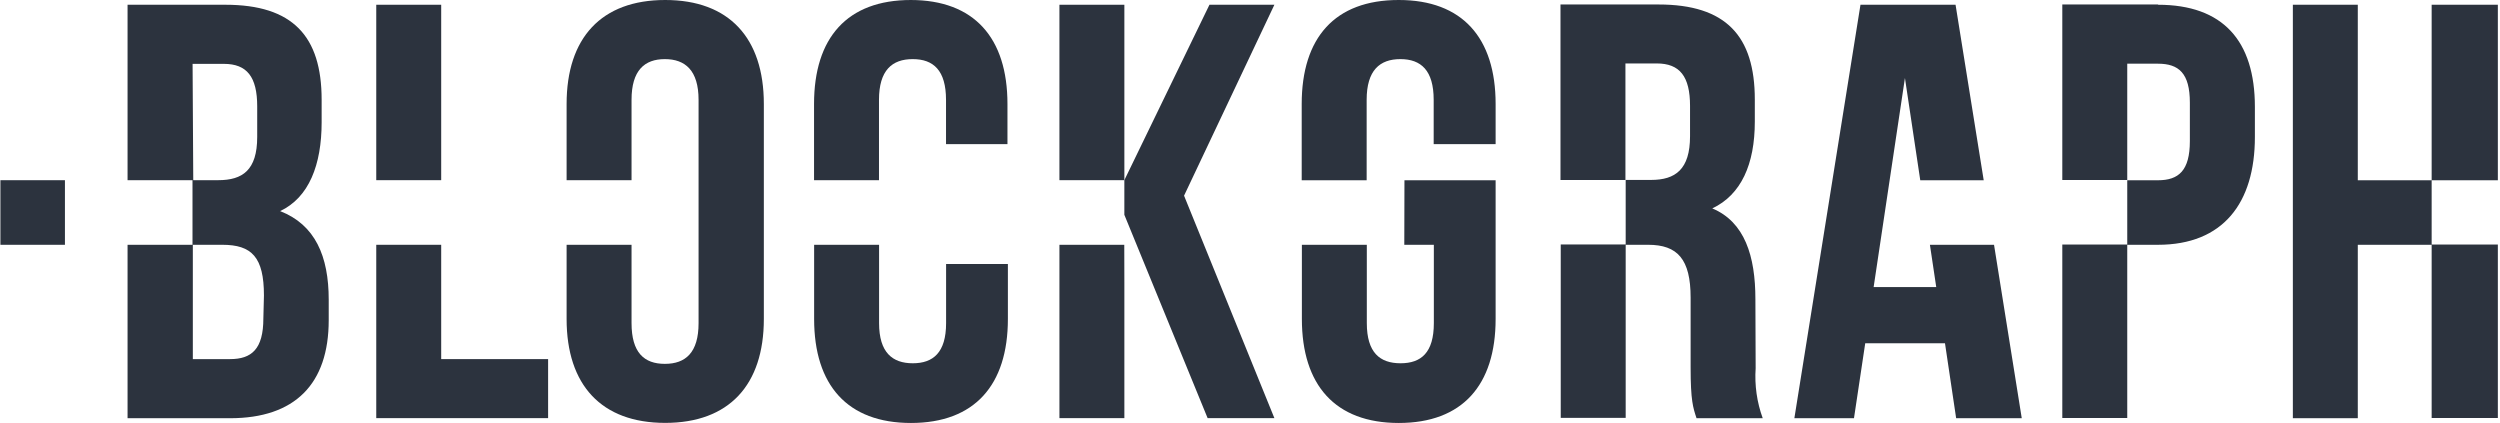
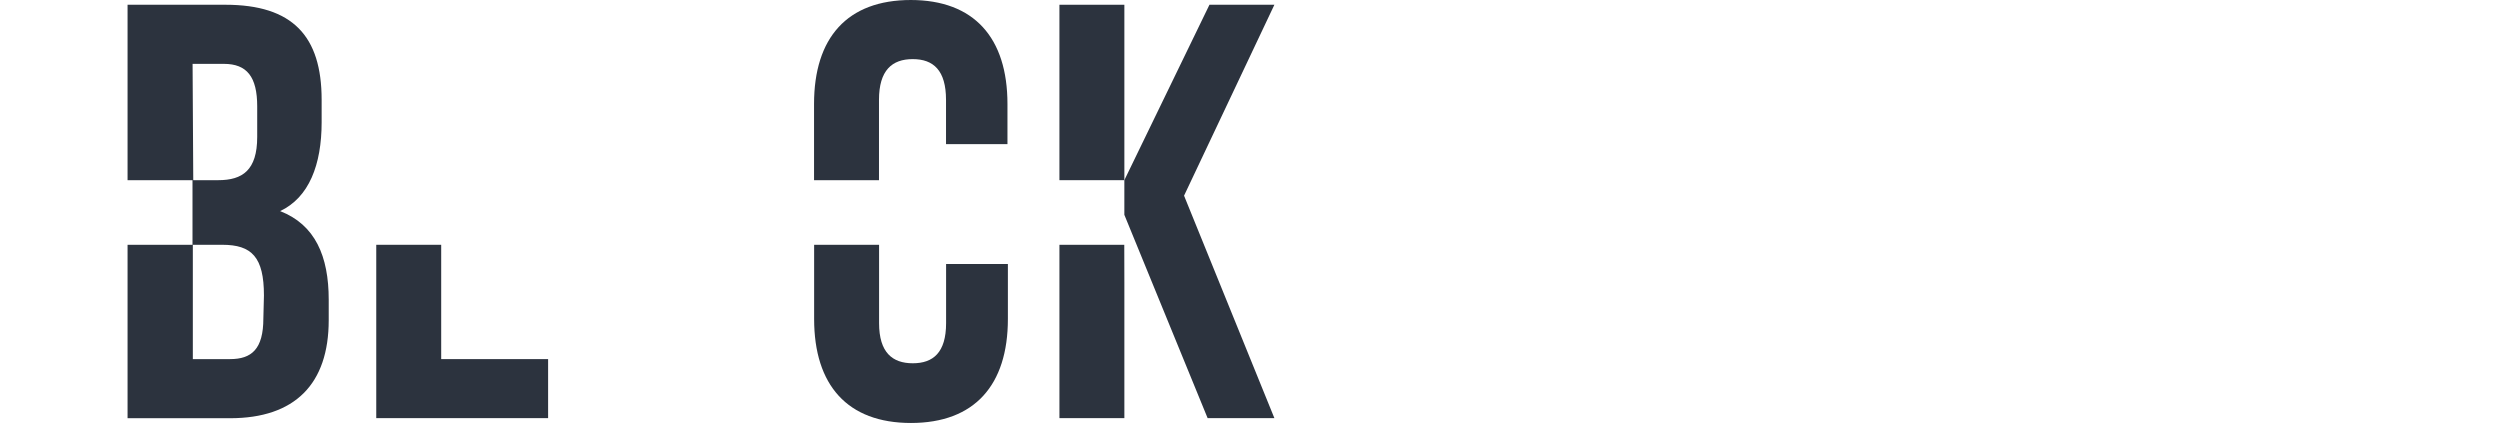
<svg xmlns="http://www.w3.org/2000/svg" width="201" height="34" viewBox="0 0 201 34" fill="none">
  <g clip-path="url(#clip0_1082_2069)">
    <path d="M30.251 19.681V33.618H44.068V28.872H35.472V19.681H30.251Z" fill="#2C333E" />
    <path d="M73.241 0C68.107 0 65.449 3.039 65.449 8.361V14.486H70.671V8.026C70.671 5.657 71.715 4.753 73.382 4.753C75.049 4.753 76.06 5.657 76.06 8.026V11.588H81V8.361C81 3.039 78.322 0 73.215 0H73.241Z" fill="#2C333E" />
    <path d="M76.066 25.98C76.066 28.35 75.022 29.207 73.389 29.207C71.755 29.207 70.678 28.35 70.678 25.98V19.681H65.456V25.646C65.456 30.968 68.134 34.007 73.242 34.007C78.349 34.007 81.034 30.968 81.034 25.646V21.227H76.066V25.98Z" fill="#2C333E" />
    <path d="M22.513 16.977C24.843 15.885 25.86 13.248 25.86 9.827V8.026C25.86 2.899 23.53 0.382 18.115 0.382H10.256V14.486H15.477V19.681H10.256V33.625H18.497C23.718 33.625 26.429 30.867 26.429 25.739V24.099C26.429 20.591 25.338 18.075 22.533 16.977H22.513ZM15.484 5.135H18.001C19.855 5.135 20.679 6.179 20.679 8.549V11.012C20.679 13.69 19.494 14.486 17.546 14.486H15.538L15.484 5.135ZM21.174 25.599C21.174 28.069 20.23 28.872 18.497 28.872H15.504V19.681H17.874C20.244 19.681 21.221 20.672 21.221 23.758L21.174 25.599Z" fill="#2C333E" />
    <path d="M90.399 0.382H85.178V14.486H90.399V0.382Z" fill="#2C333E" />
-     <path d="M35.472 0.382H30.251V14.486H35.472V0.382Z" fill="#2C333E" />
-     <path d="M53.481 0C48.353 0 45.555 3.039 45.555 8.361V14.486H50.776V8.026C50.776 5.657 51.821 4.753 53.454 4.753C55.087 4.753 56.165 5.657 56.165 8.026V25.98C56.165 28.35 55.121 29.254 53.454 29.254C51.787 29.254 50.776 28.35 50.776 25.98V19.681H45.555V25.646C45.555 30.961 48.353 34 53.481 34C58.608 34 61.413 30.961 61.413 25.646V8.361C61.413 3.039 58.608 0 53.481 0Z" fill="#2C333E" />
    <path d="M85.178 19.681V33.618H90.399V22.727L90.392 19.681H85.178Z" fill="#2C333E" />
    <path d="M97.24 0.382L90.398 14.486V17.271L97.093 33.618H102.461L95.198 15.732L102.461 0.382H97.24Z" fill="#2C333E" />
-     <path d="M112.449 0C107.315 0 104.657 3.039 104.657 8.361V14.493H109.879V8.026C109.879 5.657 110.93 4.753 112.59 4.753C114.25 4.753 115.268 5.657 115.268 8.026V11.588H120.248V8.361C120.248 3.039 117.571 0 112.463 0H112.449ZM112.918 14.493H120.248V25.646C120.248 30.968 117.571 34.007 112.463 34.007C107.355 34.007 104.671 30.968 104.671 25.646V19.681H109.892V25.98C109.892 28.35 110.943 29.207 112.603 29.207C114.264 29.207 115.281 28.35 115.281 25.98V19.681H112.905L112.918 14.493ZM141.134 24.059C141.134 20.591 140.277 17.847 137.667 16.756C139.99 15.658 141.087 13.201 141.087 9.78V8.006C141.087 2.879 138.758 0.361 133.342 0.361H125.463V14.473H130.685V5.101H133.202C135.056 5.101 135.879 6.145 135.879 8.515V10.952C135.879 13.63 134.694 14.466 132.746 14.466H130.705V19.654H125.483V33.598H130.705V19.681H132.512C134.882 19.681 135.926 20.846 135.926 23.932V29.542C135.926 32.219 136.12 32.768 136.401 33.625H141.723C141.256 32.341 141.062 30.973 141.154 29.609L141.134 24.059ZM195.505 19.661H200.827V33.605H195.505V19.661ZM173.501 0.361H165.809V14.473H171.031V19.661H165.809V33.605H171.031V19.681H173.501C178.729 19.681 181.293 16.334 181.293 11.012V8.595C181.293 3.28 178.729 0.382 173.501 0.382V0.361ZM176.065 11.34C176.065 13.716 175.168 14.493 173.501 14.493H171.031V5.121H173.501C175.168 5.121 176.065 5.878 176.065 8.254V11.34ZM160.32 19.681L162.549 33.625H157.274L156.377 27.6H149.964L149.06 33.625H144.267L149.582 0.382H157.227L159.49 14.493H154.389L153.157 6.272L150.64 23.082H155.674L155.165 19.681H160.32ZM195.505 14.493H189.567V0.382H184.346V33.625H189.567V19.681H195.505V14.493ZM195.505 0.382H200.827V14.493H195.505V0.382ZM0.033 19.681H5.221V14.486H0.033V19.681Z" fill="#2C333E" />
  </g>
  <defs>
    <clipPath id="clip0_1082_2069">
      <rect width="200.827" height="34" fill="white" />
    </clipPath>
  </defs>
</svg>